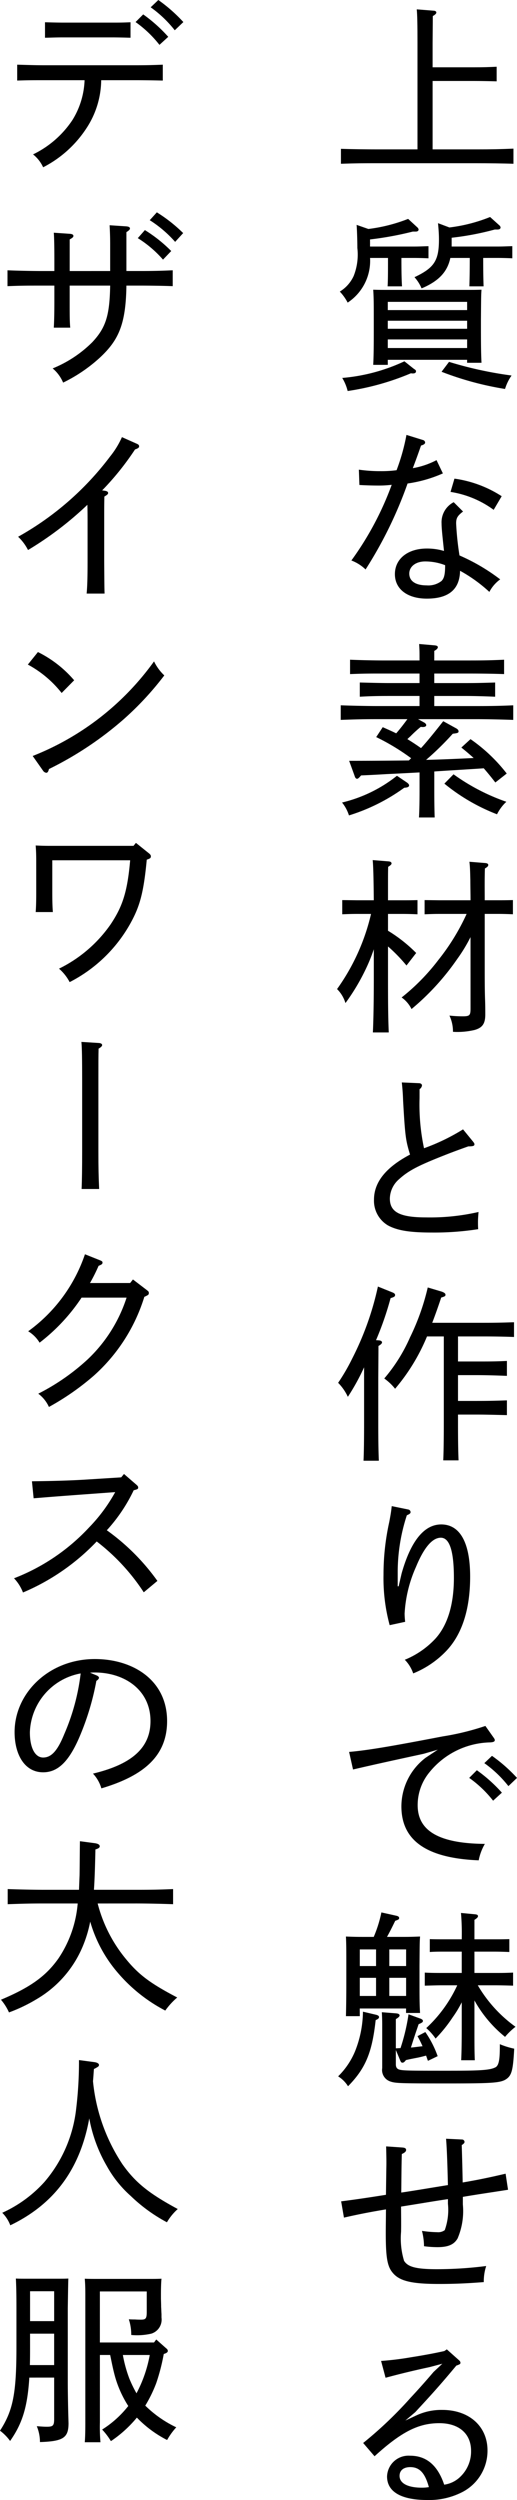
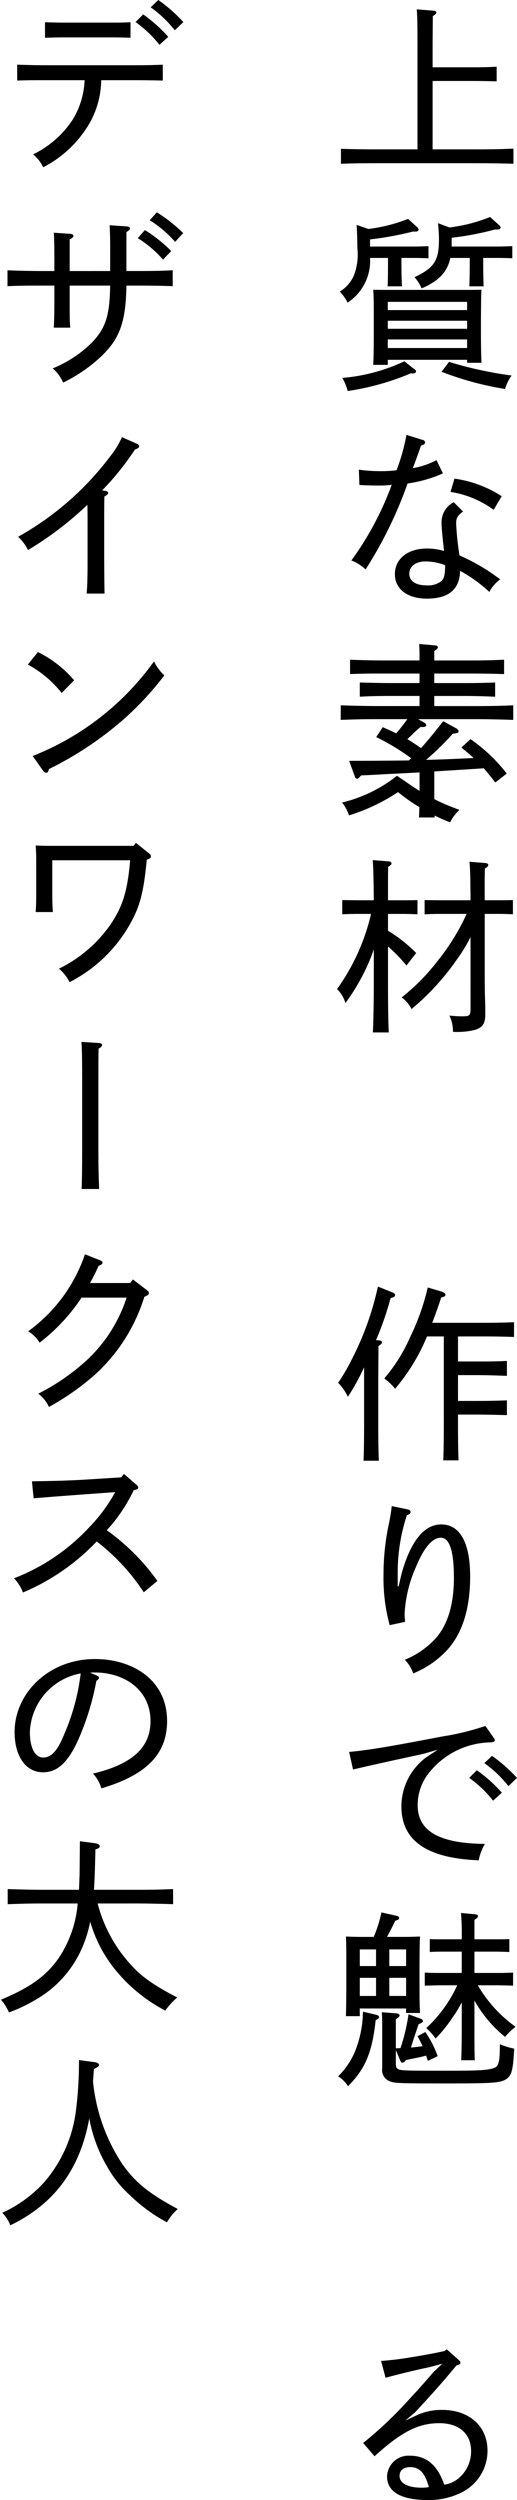
<svg xmlns="http://www.w3.org/2000/svg" width="55.392" height="267.545" viewBox="0 0 55.392 267.545">
  <g id="グループ_3464" data-name="グループ 3464" transform="translate(-41 -270)">
    <path id="パス_2257" data-name="パス 2257" d="M723.866,2094.876c0-1.86-.02-3.02-.08-3.58l1.76.14c.22,0,.34.08.34.2,0,.1-.1.22-.379.38,0,.36,0,.36-.021,2.86v2.621h4.462c1,0,1.58-.02,2.4-.06V2099c-.621-.019-1.741-.04-2.4-.04h-4.462v7.321h4.681c1.581,0,2.581-.019,3.981-.08v1.621c-1-.04-2.8-.06-3.981-.06H719.645c-1.58,0-2.3,0-3.98.06v-1.6c1.119.04,2.8.059,3.98.059h4.221Z" transform="translate(-638.136 -1820.295)" />
    <path id="パス_2258" data-name="パス 2258" d="M722.145,2117.9c0,1.66.021,2.32.061,3.04h-1.541c.041-.68.041-1.64.041-3.04h-1.921a5.358,5.358,0,0,1-2.4,4.78,5.249,5.249,0,0,0-.841-1.18,3.823,3.823,0,0,0,1.48-1.66,6.2,6.2,0,0,0,.4-3c0-.74-.04-2-.081-2.48l1.26.44a17.437,17.437,0,0,0,4.262-1.081l1.019.94a.371.371,0,0,1,.1.2c0,.139-.12.219-.3.219h-.32a35.143,35.143,0,0,1-4.581.841v.76h4.661c.62,0,.9-.02,1.6-.04v1.3c-.42-.021-1.06-.04-1.6-.04Zm1.3,11.841c.24.161.26.181.26.3,0,.14-.12.22-.321.22a.892.892,0,0,1-.219-.02,27.658,27.658,0,0,1-6.781,1.9,4.933,4.933,0,0,0-.581-1.4,19.55,19.55,0,0,0,6.662-1.78Zm-2.761-.4h-1.56c.04-.761.059-1.74.059-3.461v-1.4c0-1.561,0-2.261-.059-3.181.54.02,1.02.02,1.7.02h8.2c.761,0,1.1,0,1.7-.02-.04.62-.04.62-.06,3.181v1.12c0,1.9.02,2.68.06,3.52h-1.54v-.319h-8.5Zm8.5-5.861v-.88h-8.5v.88Zm-8.5,2h8.5v-.861h-8.5Zm0,2.06h8.5v-.92h-8.5Zm10.222-9.641c0,1.66.02,2.32.041,3.04h-1.521c.02-.68.041-1.64.041-3.04h-2.081c-.32,1.52-1.281,2.5-3.082,3.26a4.221,4.221,0,0,0-.759-1.2c2.121-1,2.621-1.781,2.621-4.041,0-.58-.041-1.1-.1-1.74l1.22.46a17.117,17.117,0,0,0,4.36-1.12l1.021.92a.319.319,0,0,1,.1.2c0,.139-.121.22-.32.22h-.3a30.1,30.1,0,0,1-4.621.879v.941h4.9c.62,0,.9-.02,1.6-.04v1.3c-.42-.021-1.06-.04-1.6-.04Zm-3.66,11.122a41.185,41.185,0,0,0,6.7,1.46,5.05,5.05,0,0,0-.7,1.44,33.229,33.229,0,0,1-6.8-1.84Z" transform="translate(-638.136 -1820.295)" />
    <path id="パス_2259" data-name="パス 2259" d="M717.585,2140.557a16.032,16.032,0,0,0,2.34.16,12.675,12.675,0,0,0,1.7-.1,21.814,21.814,0,0,0,1.06-3.78l1.741.54a.313.313,0,0,1,.259.26c0,.14-.1.24-.44.34-.3.86-.521,1.48-.88,2.421a8.554,8.554,0,0,0,2.541-.861l.68,1.421a14.178,14.178,0,0,1-3.782,1.08,44.543,44.543,0,0,1-4.5,9.2,4.451,4.451,0,0,0-1.521-.961,33.011,33.011,0,0,0,4.321-8.1,11.458,11.458,0,0,1-1.42.08c-.56,0-1.36-.02-2.04-.06Zm11.162,4.48c-.6.461-.74.7-.74,1.28a30.842,30.842,0,0,0,.36,3.421,20.708,20.708,0,0,1,4.36,2.561,3.852,3.852,0,0,0-1.16,1.341,15.91,15.91,0,0,0-3.14-2.261c-.04,2.061-1.3,2.98-3.561,2.98-2.08,0-3.42-1.02-3.42-2.62,0-1.64,1.38-2.741,3.42-2.741a6.279,6.279,0,0,1,1.841.261c-.14-1.36-.261-2.361-.261-2.942a2.418,2.418,0,0,1,1.3-2.28Zm-4.061,5.342c-1,0-1.7.54-1.7,1.3,0,.82.7,1.261,1.861,1.261a2.3,2.3,0,0,0,1.581-.46c.32-.3.4-.8.4-1.7A5.917,5.917,0,0,0,724.686,2150.379Zm7.342-5.522a10.557,10.557,0,0,0-4.621-1.919l.42-1.421a12.475,12.475,0,0,1,5.06,1.881Z" transform="translate(-638.136 -1820.295)" />
-     <path id="パス_2260" data-name="パス 2260" d="M725.667,2174.858c0,1.521.019,2.181.039,2.921h-1.68c.04-.68.061-1.68.061-2.921v-1.9c-1.121.06-2.262.12-3.541.18-1.321.08-2.221.12-2.721.14l-.18.2c-.121.119-.18.159-.26.159-.1,0-.2-.1-.26-.32l-.581-1.6c2.541,0,4.561-.021,6.4-.04l.24-.24a23.709,23.709,0,0,0-3.741-2.261l.7-1.06c.54.24,1,.44,1.441.66.42-.48.819-1,1.2-1.52h-3.16c-1.541,0-2.282.019-3.982.08v-1.561c1.04.04,2.841.081,3.982.081h4.461v-1.081h-3.2c-1.3,0-2.1.02-3.2.081v-1.521c.84.02,2.16.06,3.2.06h3.2v-1.02h-3.862c-1.48,0-2.121,0-3.581.06v-1.54c.821.04,2.521.08,3.581.08h3.862c0-1.1,0-.981-.041-1.761l1.621.141c.26.019.38.08.38.2s-.1.24-.38.4v1.021h3.9c1.4,0,2.32-.021,3.58-.08v1.54c-.939-.04-2.519-.06-3.58-.06h-3.9v1.02h3.34c1.26,0,1.84-.02,3.181-.06v1.521c-.861-.041-2.261-.081-3.181-.081h-3.34v1.081h4.48c1.621,0,2.6-.02,3.981-.081v1.561c-1.06-.04-2.76-.08-3.981-.08h-6.22l.619.34c.16.08.26.2.26.3,0,.12-.139.2-.32.2a.841.841,0,0,1-.261-.02,13.172,13.172,0,0,0-1.119,1.02c-.14.12-.24.22-.32.3.5.3.98.62,1.46.959.62-.679,1.261-1.459,2.381-2.88l1.341.74c.2.1.3.22.3.34,0,.16-.08.2-.619.26a30.8,30.8,0,0,1-2.861,2.8c1.7-.04,3.4-.12,5.1-.2-.4-.36-.82-.721-1.32-1.12l.981-.9a17.472,17.472,0,0,1,3.88,3.68l-1.22.96c-.46-.6-.861-1.08-1.24-1.52-1.76.12-3.541.22-5.3.34Zm-2.961-.839c.179.12.26.239.26.319,0,.16-.14.24-.52.261a20.274,20.274,0,0,1-5.922,2.96,4.21,4.21,0,0,0-.74-1.38,15.072,15.072,0,0,0,5.881-2.861Zm5.021-.861a21.985,21.985,0,0,0,5.66,2.941,4.623,4.623,0,0,0-1,1.34,20.563,20.563,0,0,1-5.64-3.281Z" transform="translate(-638.136 -1820.295)" />
+     <path id="パス_2260" data-name="パス 2260" d="M725.667,2174.858c0,1.521.019,2.181.039,2.921h-1.68c.04-.68.061-1.68.061-2.921v-1.9c-1.121.06-2.262.12-3.541.18-1.321.08-2.221.12-2.721.14l-.18.2c-.121.119-.18.159-.26.159-.1,0-.2-.1-.26-.32l-.581-1.6c2.541,0,4.561-.021,6.4-.04l.24-.24a23.709,23.709,0,0,0-3.741-2.261l.7-1.06c.54.24,1,.44,1.441.66.42-.48.819-1,1.2-1.52h-3.16c-1.541,0-2.282.019-3.982.08v-1.561c1.04.04,2.841.081,3.982.081h4.461v-1.081h-3.2c-1.3,0-2.1.02-3.2.081v-1.521c.84.02,2.16.06,3.2.06h3.2v-1.02h-3.862c-1.48,0-2.121,0-3.581.06v-1.54c.821.04,2.521.08,3.581.08h3.862c0-1.1,0-.981-.041-1.761l1.621.141c.26.019.38.08.38.2s-.1.24-.38.4v1.021h3.9c1.4,0,2.32-.021,3.58-.08v1.54c-.939-.04-2.519-.06-3.58-.06h-3.9v1.02h3.34c1.26,0,1.84-.02,3.181-.06v1.521c-.861-.041-2.261-.081-3.181-.081h-3.34v1.081h4.48c1.621,0,2.6-.02,3.981-.081v1.561c-1.06-.04-2.76-.08-3.981-.08h-6.22l.619.34c.16.08.26.2.26.3,0,.12-.139.2-.32.2a.841.841,0,0,1-.261-.02,13.172,13.172,0,0,0-1.119,1.02c-.14.12-.24.22-.32.3.5.3.98.62,1.46.959.62-.679,1.261-1.459,2.381-2.88l1.341.74c.2.1.3.22.3.34,0,.16-.08.2-.619.26a30.8,30.8,0,0,1-2.861,2.8c1.7-.04,3.4-.12,5.1-.2-.4-.36-.82-.721-1.32-1.12l.981-.9a17.472,17.472,0,0,1,3.88,3.68l-1.22.96c-.46-.6-.861-1.08-1.24-1.52-1.76.12-3.541.22-5.3.34Zm-2.961-.839c.179.12.26.239.26.319,0,.16-.14.24-.52.261a20.274,20.274,0,0,1-5.922,2.96,4.21,4.21,0,0,0-.74-1.38,15.072,15.072,0,0,0,5.881-2.861Za21.985,21.985,0,0,0,5.66,2.941,4.623,4.623,0,0,0-1,1.34,20.563,20.563,0,0,1-5.64-3.281Z" transform="translate(-638.136 -1820.295)" />
    <path id="パス_2261" data-name="パス 2261" d="M717.405,2188.1c-.66,0-1.061.019-1.6.04v-1.521l1.6.02h1.779c-.019-2.34-.059-3.78-.119-4.3l1.721.14c.2.02.3.1.3.22,0,.1-.1.2-.36.361-.019.6-.019.679-.019,3.58h1.56c.619,0,.9,0,1.6-.02v1.521c-.42-.021-1.061-.04-1.6-.04h-1.56v1.8a15.692,15.692,0,0,1,3.019,2.38l-1.039,1.34a17.315,17.315,0,0,0-1.98-2.04v3.341c0,2.981.019,4.36.08,5.861h-1.7c.06-1.3.1-3.281.1-5.861v-3.041a18.685,18.685,0,0,1-.939,2.28,22.371,22.371,0,0,1-2.1,3.482,3.518,3.518,0,0,0-.9-1.5,22.517,22.517,0,0,0,3.641-8.041Zm12.143,2.48a16.626,16.626,0,0,1-1.421,2.34,26.538,26.538,0,0,1-4.9,5.361,3.316,3.316,0,0,0-1.059-1.24,22.526,22.526,0,0,0,3.94-4.02,23.425,23.425,0,0,0,3.022-4.921h-2.922c-.66,0-1.039.019-1.58.04v-1.521l1.58.02h3.342c0-.72-.021-1.46-.021-2.181-.02-.639-.02-1.3-.1-1.94l1.741.14c.179.02.28.1.28.2,0,.12-.08.219-.36.379-.04,1.141-.021,2.261-.021,3.4h1.421c.6,0,.9,0,1.6-.02v1.521c-.42-.021-1.061-.04-1.6-.04h-1.421v5.48c0,1.421,0,2.7.041,3.8.02.58.02,1.141.02,1.48,0,.981-.3,1.421-1.141,1.661a7.963,7.963,0,0,1-2.32.2,4.043,4.043,0,0,0-.38-1.74,13.145,13.145,0,0,0,1.42.08c.74,0,.841-.1.841-.821Z" transform="translate(-638.136 -1820.295)" />
-     <path id="パス_2262" data-name="パス 2262" d="M724.087,2207.836a22.436,22.436,0,0,0,.479,5.341,21.9,21.9,0,0,0,4.181-2.021l1.08,1.321c.121.16.141.2.141.28,0,.16-.121.221-.661.221-.78.279-1.06.379-1.961.719-3.24,1.261-4.361,1.8-5.461,2.8a2.806,2.806,0,0,0-.98,2.061c0,1.46,1.08,2.02,3.881,2.02a23.231,23.231,0,0,0,5.621-.58c-.039.5-.06.72-.06,1.12,0,.2,0,.38.021.72a30.5,30.5,0,0,1-4.922.36c-2.36,0-3.7-.2-4.74-.76a3.064,3.064,0,0,1-1.5-2.76c0-1.9,1.32-3.482,3.86-4.822-.459-1.54-.519-1.86-.74-5.741-.02-.56-.039-1.02-.139-1.98l1.84.08c.18,0,.32.1.32.24a.553.553,0,0,1-.259.4Z" transform="translate(-638.136 -1820.295)" />
    <path id="パス_2263" data-name="パス 2263" d="M719.745,2233.737c.2.02.32.1.32.22,0,.1-.1.22-.38.38,0,.5,0,.5-.02,3.421v4.761c0,2.121.02,3.081.06,4.1h-1.64c.04-.9.06-2.261.06-4.1v-5.9a23.342,23.342,0,0,1-1.74,3.161,5.318,5.318,0,0,0-1.041-1.5,21.345,21.345,0,0,0,1.5-2.581,31.566,31.566,0,0,0,2.762-7.721l1.539.62c.2.08.3.16.3.28,0,.16-.081.22-.481.34a33.762,33.762,0,0,1-1.56,4.5Zm8.462,2.26h2.04c1.24,0,2.06,0,3.2-.059v1.6c-.86-.04-2.221-.08-3.2-.08h-2.04v2.761h2.04c1.24,0,2.06-.021,3.2-.061v1.58c-.86-.019-2.221-.059-3.2-.059h-2.04v.8c0,2.1.02,3.061.059,4.1h-1.639c.04-.9.059-2.261.059-4.1v-9.162h-1.8a20.957,20.957,0,0,1-3.419,5.6,5.7,5.7,0,0,0-1.161-1.1,17.675,17.675,0,0,0,2.76-4.4,25.019,25.019,0,0,0,1.9-5.341l1.48.44c.281.1.42.2.42.341s-.06.179-.459.3q-.51,1.531-.961,2.7h5.562c1.24,0,2.06-.02,3.2-.06v1.58c-.86-.04-2.221-.06-3.2-.06h-2.8Z" transform="translate(-638.136 -1820.295)" />
    <path id="パス_2264" data-name="パス 2264" d="M722.866,2251.835a.3.3,0,0,1,.26.28c0,.141-.12.221-.4.34a19.6,19.6,0,0,0-.98,6.022v1.581h.1l.321-1.381c.96-3.4,2.38-5.241,4.241-5.241,2.02,0,3.1,1.961,3.1,5.581,0,3.481-.86,6.181-2.561,7.962a10.155,10.155,0,0,1-3.54,2.4,3.867,3.867,0,0,0-.9-1.46,9.242,9.242,0,0,0,3.26-2.24c1.321-1.441,2-3.661,2-6.522s-.459-4.3-1.4-4.3c-.92,0-1.82,1.08-2.66,3.12a14.1,14.1,0,0,0-1.221,5,7.8,7.8,0,0,0,.061.88l-1.661.36a19.175,19.175,0,0,1-.66-5.381,25.946,25.946,0,0,1,.62-5.682c.1-.54.2-1.059.26-1.679Z" transform="translate(-638.136 -1820.295)" />
    <path id="パス_2265" data-name="パス 2265" d="M731.987,2276.2c.121.161.16.241.16.321,0,.16-.16.219-.479.24a8.591,8.591,0,0,0-6.522,3.2,5.508,5.508,0,0,0-1.261,3.521c0,2.56,1.961,4.1,7.2,4.141a5.585,5.585,0,0,0-.661,1.76c-5.941-.239-8.282-2.36-8.282-5.781a6.56,6.56,0,0,1,2.6-5.2l1.3-.86-1.521.44c-2.58.56-5.081,1.1-7.561,1.68l-.421-1.881c2.021-.179,4.4-.58,10.023-1.66a27.714,27.714,0,0,0,4.58-1.12Zm-1.76,3.541a16.154,16.154,0,0,1,2.681,2.4l-.94.86a12.136,12.136,0,0,0-2.561-2.44Zm1.621-1.54a16.589,16.589,0,0,1,2.68,2.361l-.92.88a12.418,12.418,0,0,0-2.58-2.46Z" transform="translate(-638.136 -1820.295)" />
    <path id="パス_2266" data-name="パス 2266" d="M719.385,2305.9c.26.059.36.139.36.259s-.1.22-.36.321c-.38,3.48-1.08,5.161-2.96,7.081a3.329,3.329,0,0,0-1.061-1.06,8.142,8.142,0,0,0,1.82-2.7,11.782,11.782,0,0,0,.84-4.221Zm-1.7.16H716.2c.02-.8.041-1.961.041-3.522v-1.82c0-1.62,0-2.28-.041-3.181.52.021,1,.04,1.7.04h1.279a13.688,13.688,0,0,0,.821-2.62l1.621.36c.179.04.279.12.279.24,0,.14-.08.18-.42.3-.359.739-.559,1.139-.88,1.719h1.841c.76,0,1.1-.019,1.7-.04-.04.641-.04.641-.059,3.181v1.48c0,1.821,0,2.621.059,3.521h-1.5v-.48h-4.961Zm1.741-5.362v-1.78h-1.741v1.78Zm-1.741,3.2h1.741v-1.941h-1.741Zm3.862,7.3c0,.4.16.561.56.62.5.08,1.58.08,5.24.08,3.221,0,4.282-.059,4.862-.36.46-.22.48-1.2.48-2.48a8.318,8.318,0,0,0,1.54.48c-.12,2.24-.26,2.82-.8,3.221-.6.439-1.42.5-6.242.5-5.341,0-5.7-.021-6.26-.22a1.291,1.291,0,0,1-.841-1.421v-4.7c0-.479-.02-.939-.039-1.28l1.519.12c.26.02.381.1.381.221s-.121.219-.4.4v3.121c.16,0,.339-.02.5-.02a21.028,21.028,0,0,0,.859-3.621l1.32.48c.141.061.221.141.221.221,0,.139-.08.2-.46.359-.1.3-.1.3-.3.881-.24.72-.24.72-.5,1.54l-.02.08c.44-.04.82-.1,1.24-.14a11.016,11.016,0,0,0-.54-1.081l.84-.439a10.862,10.862,0,0,1,1.32,2.58l-1.04.5c-.08-.2-.14-.4-.2-.56-.52.14-.64.161-.8.2-.921.179-.921.179-1.36.279-.16.221-.26.28-.38.28-.1,0-.16-.059-.24-.26l-.46-1.1Zm1.1-12.282h-1.8v1.78h1.8Zm0,3.04h-1.8v1.941h1.8Zm4,.8c-.781,0-1.14.019-2,.04v-1.4c.58.04,1.421.04,2,.04h1.96v-2.282h-1.821c-.68,0-1.06,0-1.6.04v-1.38c.44.02,1.16.02,1.6.02h1.821a26.3,26.3,0,0,0-.08-2.82l1.48.14c.24.02.34.08.34.2s-.1.22-.379.4v2.08h2.14c.6,0,.9,0,1.6-.02v1.38c-.42-.019-1.061-.04-1.6-.04h-2.14v2.282h2.14c.8,0,1.16,0,2-.04v1.4c-.56-.021-1.4-.04-2-.04h-1.781a14.452,14.452,0,0,0,4.041,4.44,7.1,7.1,0,0,0-1.12,1.08,13.275,13.275,0,0,1-3.28-3.9v2.881c0,1.8,0,2.62.039,3.52h-1.459c.039-.78.059-1.9.059-3.52v-2.681a12.059,12.059,0,0,1-.98,1.62,15.459,15.459,0,0,1-1.821,2.261,5.8,5.8,0,0,0-1-1.12,14.486,14.486,0,0,0,3.321-4.581Z" transform="translate(-638.136 -1820.295)" />
-     <path id="パス_2267" data-name="パス 2267" d="M722.246,2320.116c.28.02.4.1.4.26s-.119.28-.459.44c-.041,1.361-.041,2.761-.06,4.122,1.64-.241,3.34-.54,5-.8-.06-2.5-.12-4.021-.2-4.961l1.68.08a.276.276,0,0,1,.3.26c0,.1-.08.2-.3.341.04,1.339.079,2.66.1,4,1.52-.26,2.72-.5,4.6-.94l.261,1.72c-1.78.28-3.2.48-4.841.761v.82a7.451,7.451,0,0,1-.56,3.62c-.38.66-1,.94-2.16.94a10.8,10.8,0,0,1-1.441-.1,6.94,6.94,0,0,0-.22-1.641,11.991,11.991,0,0,0,1.641.14,1.157,1.157,0,0,0,.8-.22,6.389,6.389,0,0,0,.341-2.82v-.5c-1.62.239-3.361.54-5.021.8,0,.9.02,1.8,0,2.7a8.238,8.238,0,0,0,.32,3.1c.4.661,1.3.9,3.52.9a42.1,42.1,0,0,0,5.281-.34,5.261,5.261,0,0,0-.259,1.721c-1.781.139-3.161.2-4.8.2-2.961,0-4.241-.32-4.961-1.2-.58-.68-.74-1.661-.74-4.221,0-.84.019-1.72.019-2.561-1.8.3-3,.54-4.5.881l-.3-1.741c1.561-.2,2.781-.38,4.8-.7l.04-2.8c.021-.82,0-1.421-.02-2.381Z" transform="translate(-638.136 -1820.295)" />
    <path id="パス_2268" data-name="パス 2268" d="M719.966,2342.957a32.079,32.079,0,0,0,3.24-.4c1.28-.2,2.58-.441,3.541-.66l.26-.18,1.28,1.14c.14.12.181.2.181.3,0,.119-.041.159-.442.3-1.859,2.24-2.92,3.381-4.4,4.981l-1.061.9,1.24-.58a6.328,6.328,0,0,1,2.721-.56c2.881,0,4.842,1.76,4.842,4.341a4.977,4.977,0,0,1-2.641,4.421,7.766,7.766,0,0,1-3.781.88c-2.94,0-4.341-.941-4.341-2.521a2.3,2.3,0,0,1,2.46-2.22c1.421,0,2.842.66,3.662,3.1a3.087,3.087,0,0,0,1.78-.9,3.739,3.739,0,0,0,1.1-2.721c0-1.82-1.28-2.961-3.4-2.961-2.22,0-4.04.9-6.942,3.541l-1.219-1.421a42.728,42.728,0,0,0,5.081-4.84c.86-.92,1.64-1.8,2.461-2.761l.939-.88-1.359.36c-1.681.36-3.161.72-4.722,1.14Zm3.12,11.362c-.7,0-1.14.34-1.14.941,0,.8.9,1.26,2.38,1.26a4.354,4.354,0,0,0,.761-.06C724.667,2354.94,724.087,2354.319,723.086,2354.319Z" transform="translate(-638.136 -1820.295)" />
    <path id="パス_2269" data-name="パス 2269" d="M689.979,2098.877a9.518,9.518,0,0,1-1.58,5.141,12.141,12.141,0,0,1-4.641,4.18,3.758,3.758,0,0,0-1.081-1.38,10.584,10.584,0,0,0,4.221-3.68,8.661,8.661,0,0,0,1.3-4.261h-4.42c-1.1,0-1.621,0-2.8.04v-1.7c.76.02,1.9.06,2.8.06h10c1.1,0,1.8-.02,2.8-.06v1.7c-.74-.02-2.041-.04-2.8-.04Zm3.141-4.541c-.58-.02-1.42-.04-2-.04h-5.162c-.78,0-1.14.02-2,.04v-1.661c.58.02,1.42.04,2,.04h5.162c.779,0,1.14,0,2-.04Zm1.359-2.5a16.063,16.063,0,0,1,2.682,2.4l-.941.861a12.223,12.223,0,0,0-2.56-2.441Zm1.621-1.54a16.712,16.712,0,0,1,2.681,2.36l-.921.88a12.477,12.477,0,0,0-2.58-2.46Z" transform="translate(-638.136 -1820.295)" />
    <path id="パス_2270" data-name="パス 2270" d="M690.939,2119.3v-2.78c0-.861-.02-1.361-.059-2.12l1.8.12c.241.019.38.1.38.219s-.1.22-.38.4v4.16h1.361c1.461,0,2.361-.02,3.6-.079v1.7c-.941-.04-2.541-.061-3.6-.061h-1.361c-.059,4.2-.86,5.882-2.9,7.762a16.515,16.515,0,0,1-3.881,2.621,4.01,4.01,0,0,0-1.12-1.52,12.886,12.886,0,0,0,4.24-2.8c1.461-1.561,1.862-2.86,1.921-6.062H686.6v1.581c0,1.6,0,2.241.061,2.92H684.9c.041-.7.061-1.62.061-2.92v-1.581h-1.44c-1.48,0-2.1,0-3.582.061v-1.7c.821.039,2.561.079,3.582.079h1.44v-1.1c0-1.5-.02-2.48-.061-3l1.762.12c.219.021.34.1.34.22s-.08.2-.4.381v3.38Zm3.721-4.381a15.33,15.33,0,0,1,2.821,2.241l-.881.92a12,12,0,0,0-2.7-2.3Zm1.28-1.9a16.087,16.087,0,0,1,2.82,2.22l-.859.941a12.658,12.658,0,0,0-2.721-2.32Z" transform="translate(-638.136 -1820.295)" />
    <path id="パス_2271" data-name="パス 2271" d="M690.38,2142.816c.24.041.339.121.339.241s-.1.2-.4.38c-.019.961-.019,1.2-.019,2.861v4.02c.019,2.741.019,2.741.039,3.5h-1.92c.08-.86.1-1.961.1-3.5v-4.02c0-.66,0-1.161-.019-1.981a36.019,36.019,0,0,1-6.362,4.841,5.189,5.189,0,0,0-1.06-1.421,31.612,31.612,0,0,0,9.862-8.6,9.3,9.3,0,0,0,1.261-2.061l1.62.721c.14.06.22.14.22.26,0,.139-.1.219-.44.34a29.622,29.622,0,0,1-3.521,4.38Z" transform="translate(-638.136 -1820.295)" />
    <path id="パス_2272" data-name="パス 2272" d="M683.2,2160.076a12.23,12.23,0,0,1,3.881,3.021l-1.341,1.36a11.624,11.624,0,0,0-3.62-3.041Zm-.561,11.122a29.169,29.169,0,0,0,13-10.122,5.168,5.168,0,0,0,1.1,1.5,32.631,32.631,0,0,1-4.361,4.7,36.612,36.612,0,0,1-8,5.322c-.061.28-.16.4-.28.4a.51.51,0,0,1-.361-.24Z" transform="translate(-638.136 -1820.295)" />
    <path id="パス_2273" data-name="パス 2273" d="M683.017,2182.537c0-.86-.02-1.24-.059-1.761.439.021.859.04,1.46.04h9.022l.26-.319,1.42,1.14c.14.12.18.2.18.3,0,.179-.081.239-.44.359-.34,3.641-.78,5.041-1.721,6.762a15.542,15.542,0,0,1-6.541,6.341,4.9,4.9,0,0,0-1.14-1.44A14.5,14.5,0,0,0,691,2189.2c1.22-1.84,1.781-3.36,2.081-6.841h-8.342v3.421c0,1.08.021,1.58.06,2.121h-1.84c.039-.481.059-1.141.059-2.121Z" transform="translate(-638.136 -1820.295)" />
    <path id="パス_2274" data-name="パス 2274" d="M689.759,2201.916c.2.021.32.1.32.221,0,.1-.1.22-.38.38-.021.8-.021,1.48-.021,3.44v7.482c0,1.88.021,2.76.081,4.1h-1.88c.04-.9.059-2.261.059-4.1v-7.482c0-2.181-.019-3.56-.08-4.16Z" transform="translate(-638.136 -1820.295)" />
    <path id="パス_2275" data-name="パス 2275" d="M693.08,2227.6l.3-.38,1.44,1.1c.261.2.261.22.261.361,0,.159-.041.2-.481.4a18.677,18.677,0,0,1-5.422,8.443,27.483,27.483,0,0,1-4.8,3.34,3.632,3.632,0,0,0-1.141-1.42,23.327,23.327,0,0,0,5.3-3.681,15.757,15.757,0,0,0,4.161-6.6h-4.821a20,20,0,0,1-4.5,4.822,3.574,3.574,0,0,0-1.221-1.221,16.823,16.823,0,0,0,6.082-8.241l1.6.639c.24.1.28.141.28.261,0,.14-.08.2-.42.34a18.916,18.916,0,0,1-.921,1.84Z" transform="translate(-638.136 -1820.295)" />
    <path id="パス_2276" data-name="パス 2276" d="M688.739,2250.178c-3.32.24-4.521.34-6,.46l-.18-1.821c1.721-.02,3.981-.06,6.062-.2l3.5-.219.3-.361,1.32,1.141c.14.12.2.2.2.3,0,.16-.06.2-.48.3a17.439,17.439,0,0,1-2.881,4.282A23.264,23.264,0,0,1,696,2259.48l-1.461,1.22a22.029,22.029,0,0,0-5.041-5.441,23.569,23.569,0,0,1-7.9,5.461,4.567,4.567,0,0,0-.96-1.521,21.605,21.605,0,0,0,8.041-5.44,17.483,17.483,0,0,0,2.8-3.781Z" transform="translate(-638.136 -1820.295)" />
    <path id="パス_2277" data-name="パス 2277" d="M689.5,2269.6c.14.06.24.16.24.24,0,.1-.1.22-.28.34a28.183,28.183,0,0,1-1.7,5.741c-1.18,2.861-2.4,4.041-4,4.041-2,0-3.061-1.92-3.061-4.3,0-4.2,3.7-7.821,8.6-7.821,4.06,0,7.74,2.24,7.74,6.641,0,3.7-2.46,5.841-7.041,7.2a3.9,3.9,0,0,0-.9-1.58c4.282-1.021,6.162-2.841,6.162-5.622,0-3.321-2.76-5.2-5.981-5.2-.14,0-.261,0-.5.02Zm-7.162,6.1c0,1.62.541,2.681,1.421,2.681s1.54-.721,2.26-2.5a23.066,23.066,0,0,0,1.76-6.5A6.624,6.624,0,0,0,682.337,2275.7Z" transform="translate(-638.136 -1820.295)" />
    <path id="パス_2278" data-name="パス 2278" d="M689.6,2294a15.266,15.266,0,0,0,3.041,5.961c1.361,1.66,2.58,2.581,5.482,4.1a7.844,7.844,0,0,0-1.28,1.4,17.01,17.01,0,0,1-5.081-4.04,14.472,14.472,0,0,1-2.961-5.481,13.424,13.424,0,0,1-.82,2.7,11.8,11.8,0,0,1-4.922,5.6,17.127,17.127,0,0,1-2.961,1.42,5.589,5.589,0,0,0-.859-1.36c3.141-1.32,4.82-2.521,6.161-4.421a12.32,12.32,0,0,0,2.06-5.881h-3.5c-1.561,0-2.281.02-4,.08v-1.62c1.04.039,2.841.079,4,.079h3.64c.02-.519.04-1.04.061-1.559.019-1.221.019-2.421.039-3.641l1.66.22c.3.059.461.16.461.32,0,.14-.12.239-.461.34-.039,1.72-.079,3.14-.159,4.32h4.5c1.62,0,2.621-.019,3.98-.079v1.62c-1.06-.04-2.759-.08-3.98-.08Z" transform="translate(-638.136 -1820.295)" />
    <path id="パス_2279" data-name="パス 2279" d="M689.239,2310.977c.32.04.5.16.5.3s-.04.181-.54.441c-.04.5-.06.92-.1,1.3a19.466,19.466,0,0,0,3.162,8.9c1.379,1.94,2.8,3.1,5.92,4.781a5.863,5.863,0,0,0-1.16,1.42,17.255,17.255,0,0,1-3.881-2.82,12.075,12.075,0,0,1-2.56-3.2,15.723,15.723,0,0,1-1.88-5.1c-.98,5.442-3.761,9.182-8.462,11.443a3.778,3.778,0,0,0-.86-1.341,13.663,13.663,0,0,0,4.52-3.3,14.449,14.449,0,0,0,3.4-7.842,41.852,41.852,0,0,0,.3-5.2Z" transform="translate(-638.136 -1820.295)" />
-     <path id="パス_2280" data-name="パス 2280" d="M682.278,2344.739c-.2,3.221-.781,4.961-2.06,6.782a5.147,5.147,0,0,0-1.082-1.1c1.4-2.16,1.761-3.98,1.761-8.981v-4.122c0-1.6-.019-2.28-.06-3.18.36.019.68.019,1.18.019h3.261c.561,0,.78,0,1.18-.019-.02.62-.02.62-.06,3.18v7.8c0,.96.021,2.4.06,3.8l.02.7c0,1.561-.559,1.941-3.06,2.021a4.483,4.483,0,0,0-.341-1.7c.521.04.781.059,1.081.059.66,0,.78-.12.78-.84v-4.421Zm.079-3.361c0,.681,0,1.341-.02,2.021h2.6v-3.361h-2.581Zm2.581-2.681v-3.2h-2.581v3.2Zm11.742,3.522a21.265,21.265,0,0,1-.8,3.1,14.171,14.171,0,0,1-1.18,2.42,12.208,12.208,0,0,0,3.32,2.321,7.317,7.317,0,0,0-.98,1.36,12.138,12.138,0,0,1-3.24-2.4,12.953,12.953,0,0,1-2.781,2.52,7.23,7.23,0,0,0-.94-1.24,11.034,11.034,0,0,0,2.8-2.521,11.8,11.8,0,0,1-1.34-2.88c-.26-.86-.42-1.72-.6-2.581h-1.1v7.2a19.428,19.428,0,0,0,.06,2.14h-1.68c.04-.479.059-1.139.059-2.14v-13.6c0-.88-.019-1.24-.059-1.761.44.021.86.021,1.44.021H695c.639,0,.939,0,1.439-.021-.039.341-.059,1.021-.059,1.621v.54c.02.621.02.621.02.861.02.239.02.5.039.76v.379a1.571,1.571,0,0,1-1.1,1.721,6.82,6.82,0,0,1-2.141.14,5.309,5.309,0,0,0-.26-1.681c.279.021.52.021.66.021.26.019.52.019.66.019.5,0,.6-.139.6-.819v-2.2h-5.021v5.462h5.8l.24-.321,1.081.96a.343.343,0,0,1,.159.26c0,.12-.1.221-.34.3Zm-4.38.1a13.973,13.973,0,0,0,.7,2.541,13.711,13.711,0,0,0,.76,1.56,14.079,14.079,0,0,0,1.42-4.1Z" transform="translate(-638.136 -1820.295)" />
  </g>
</svg>